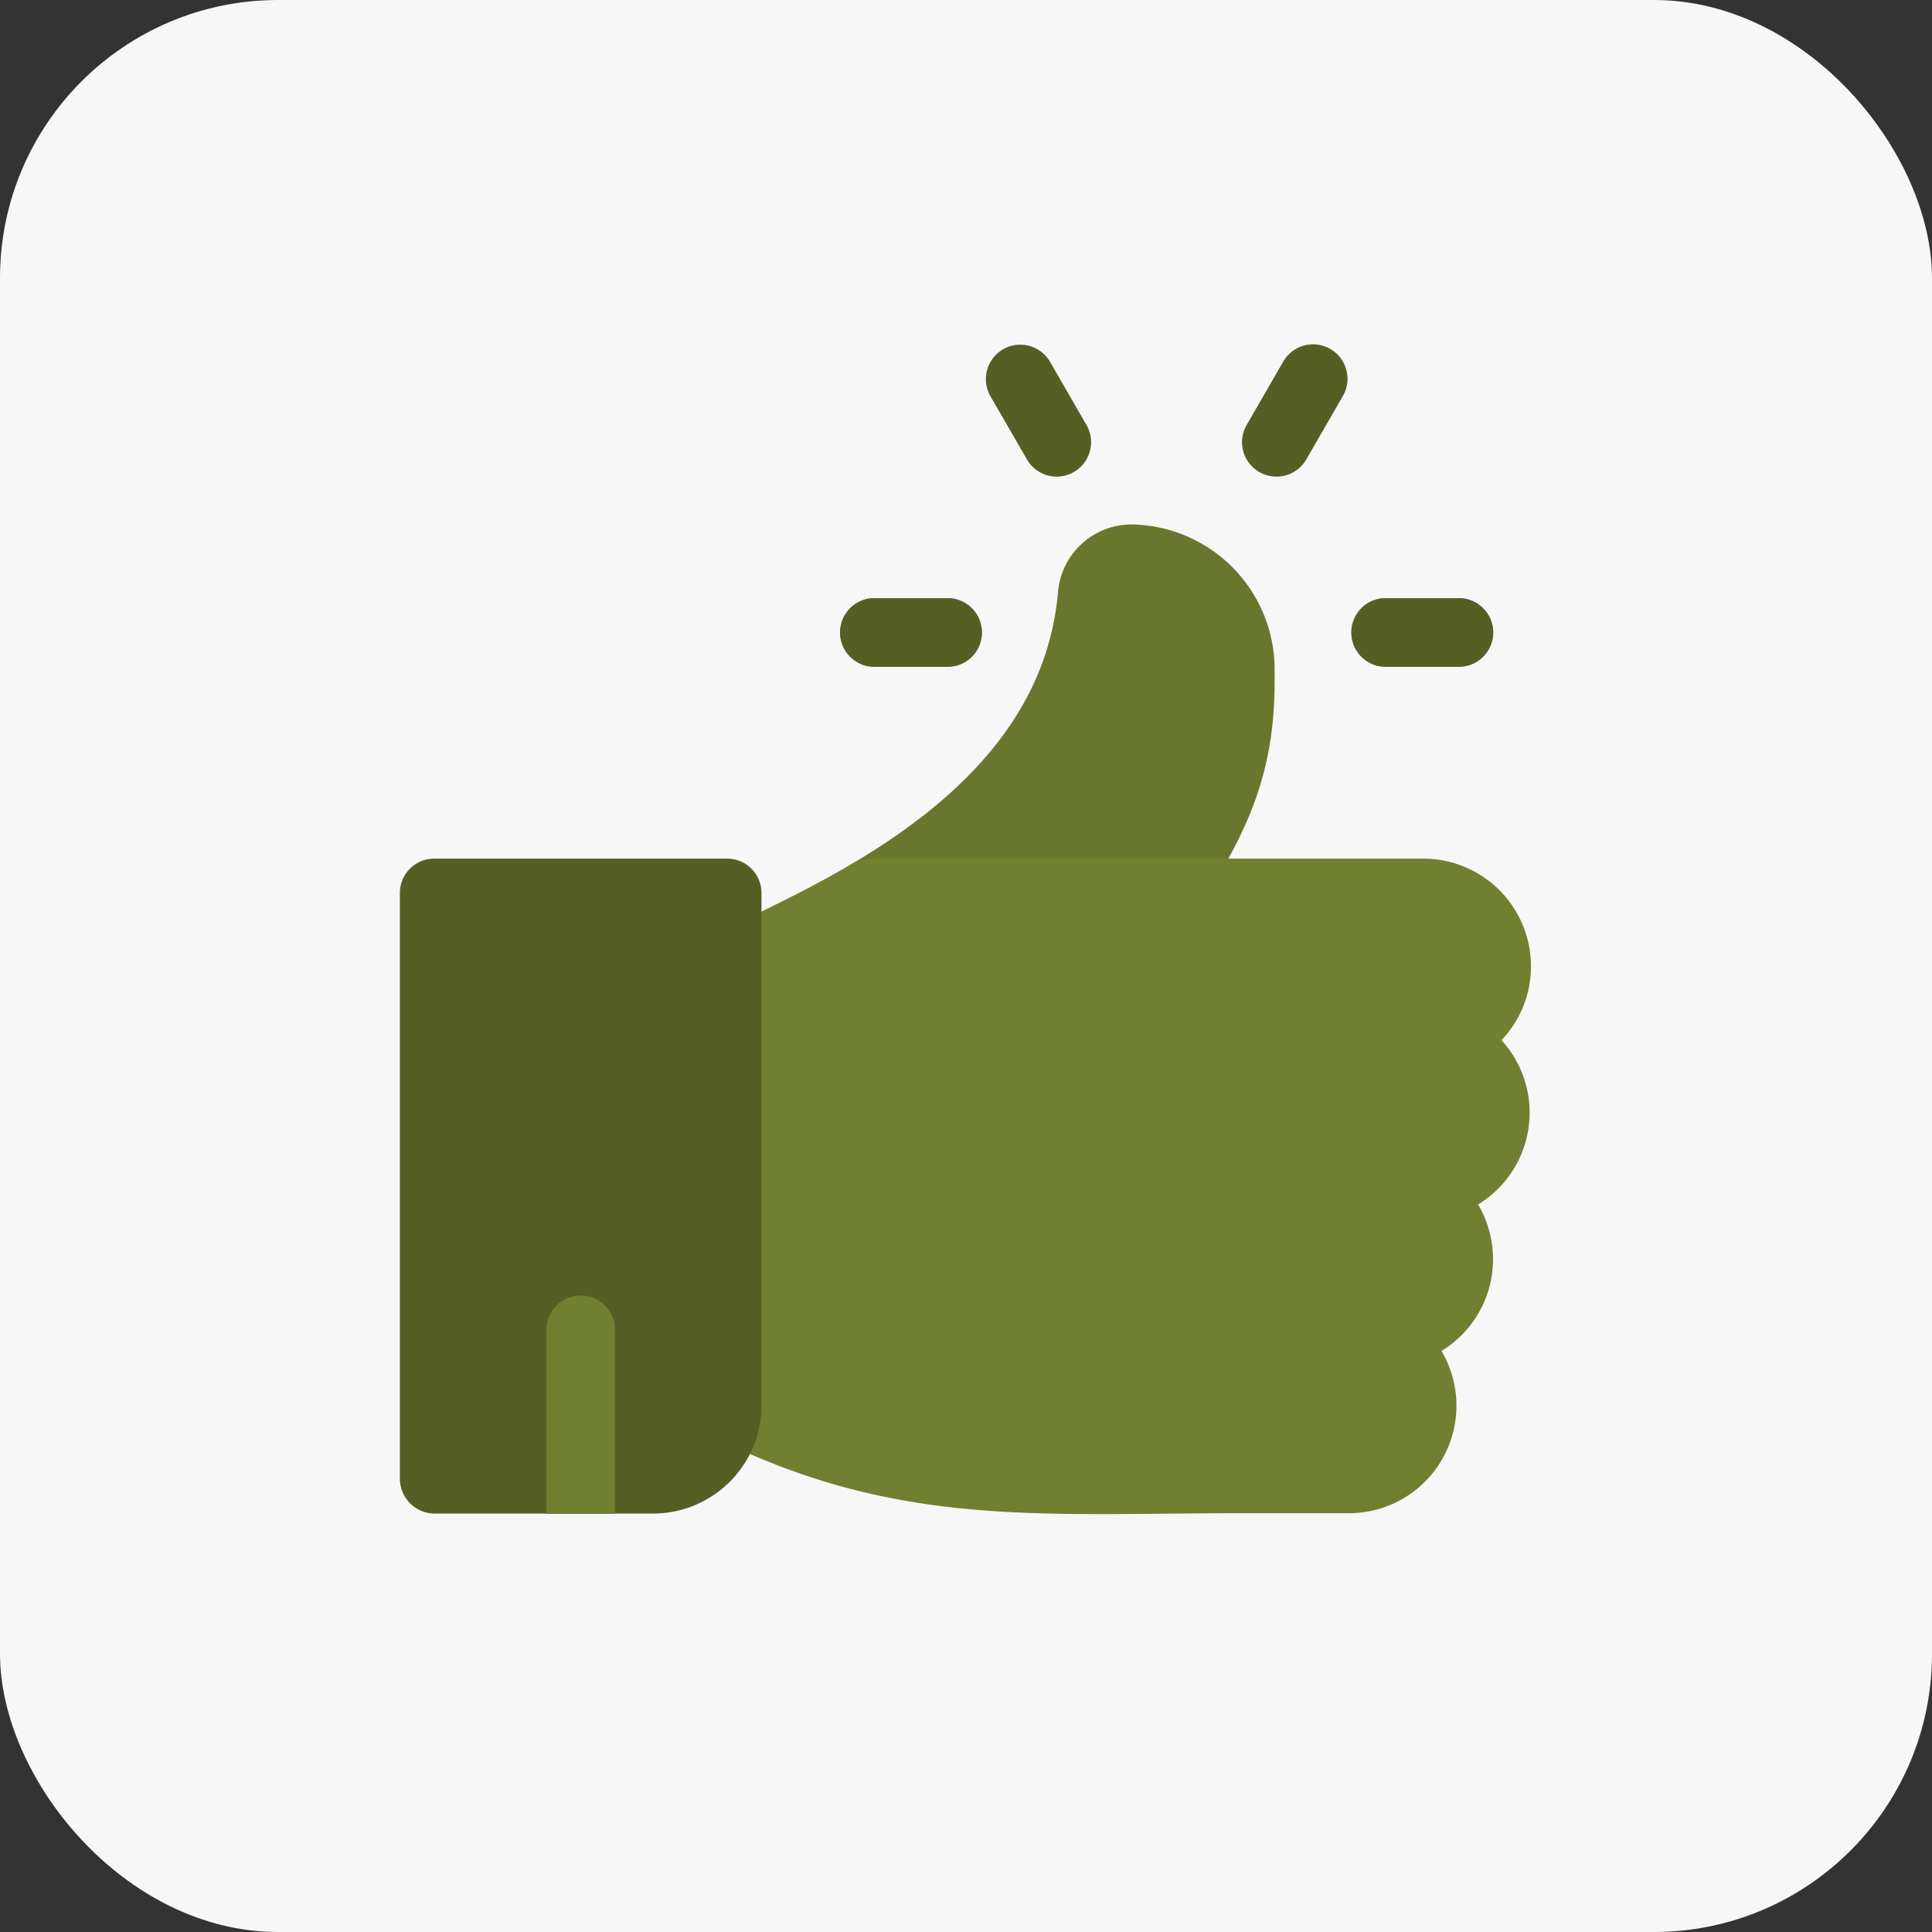
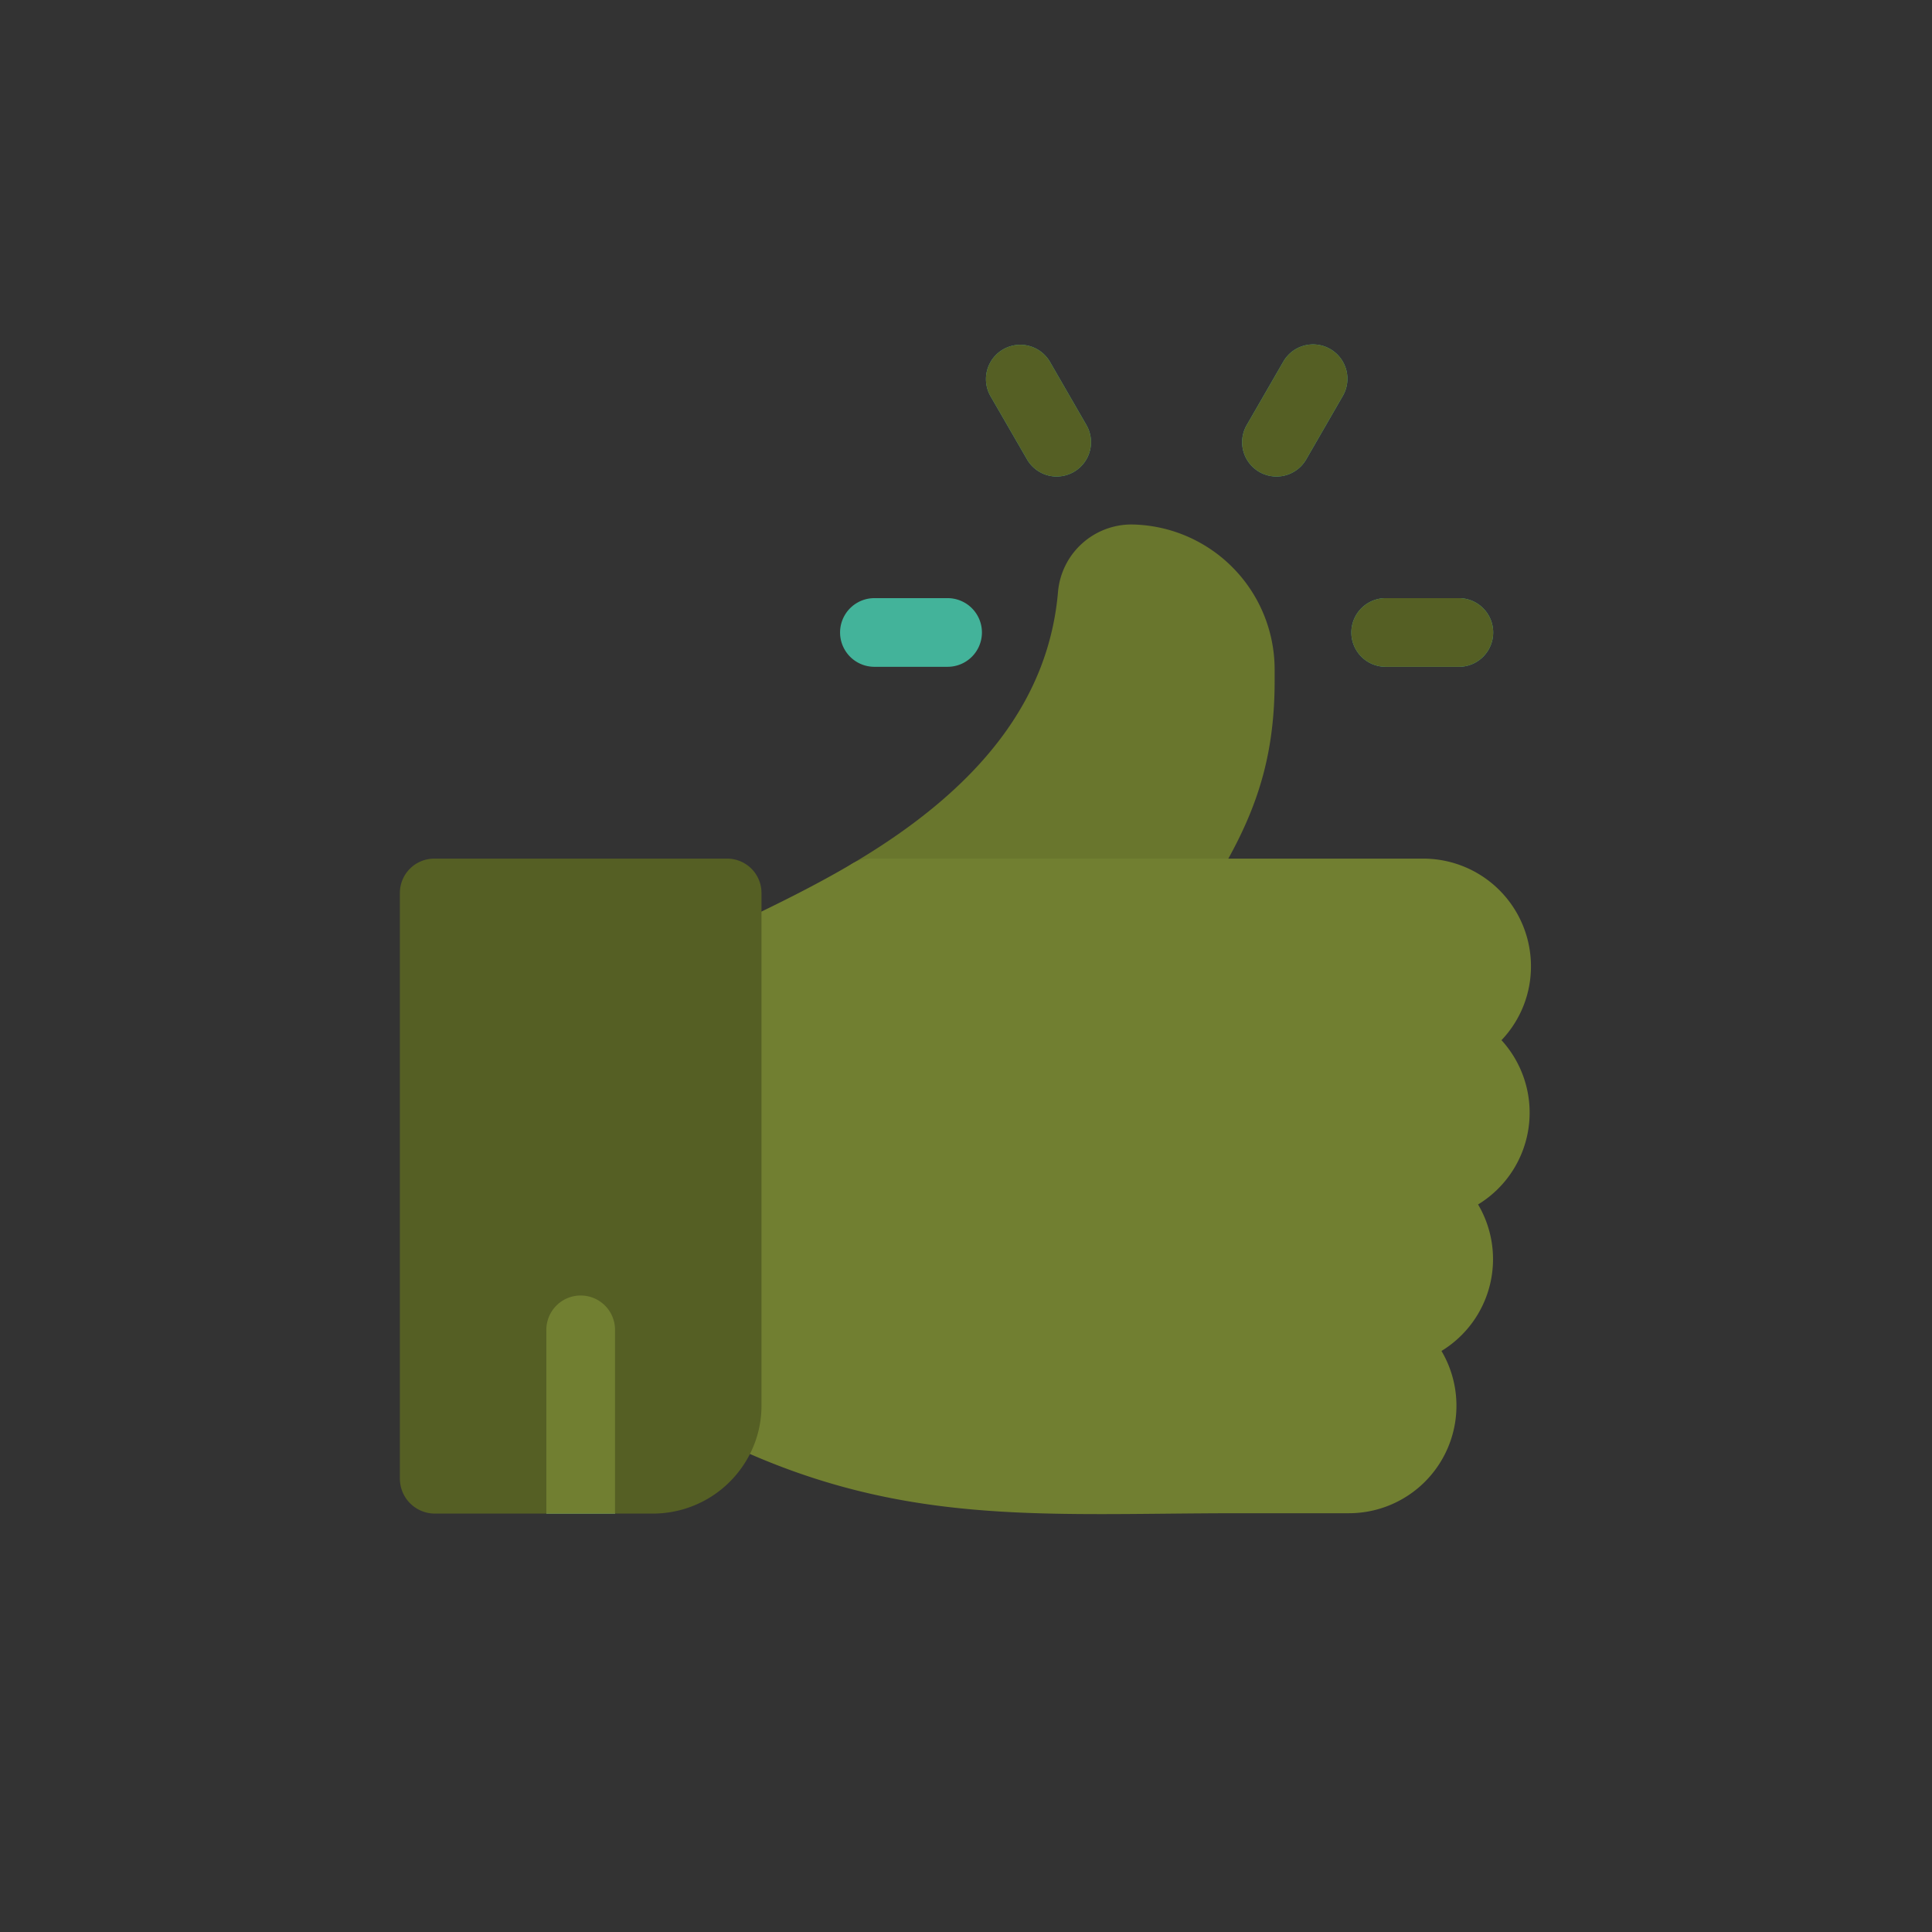
<svg xmlns="http://www.w3.org/2000/svg" width="132" height="132" viewBox="0 0 132 132">
  <rect x="0" y="0" width="132" height="132" fill="#333333" stroke="none" />
  <defs>
    <clipPath id="clip-path">
      <rect id="Rectangle_1558" data-name="Rectangle 1558" width="77.28" height="79.914" fill="none" />
    </clipPath>
  </defs>
  <g id="Group_5638" data-name="Group 5638" transform="translate(-353 -4188)">
-     <rect id="Rectangle_1604" data-name="Rectangle 1604" width="132" height="132" rx="19" transform="translate(353 4188)" fill="#f7f7f7" />
    <g id="Group_5440" data-name="Group 5440" transform="translate(380.321 4211.533)">
      <g id="Group_5439" data-name="Group 5439" transform="translate(0 0)" clip-path="url(#clip-path)">
        <path id="Path_6135" data-name="Path 6135" d="M58.262,42.237H37.975a2.345,2.345,0,0,1-1.193-4.365c8.839-5.223,13.431-11.316,14.036-18.626a5.043,5.043,0,0,1,5.036-4.531,9.913,9.913,0,0,1,9.758,9.91h0v.788c0,6.4-1.9,10.48-5.393,15.771a2.347,2.347,0,0,1-1.957,1.052" transform="translate(-5.846 -2.414)" fill="#69762d" />
        <path id="Path_6136" data-name="Path 6136" d="M81.214,49.376a7.358,7.358,0,0,0-7.349-7.349h-37.8a2.348,2.348,0,0,0-1.194.326c-2.654,1.569-5.333,2.861-7.486,3.9-.751.362-1.46.7-2.106,1.027a2.347,2.347,0,0,0-1.3,2.1V79.4a2.347,2.347,0,0,0,1.3,2.1c9.478,4.738,17.356,5.311,26.543,5.311,1.423,0,2.878-.013,4.374-.028,1.654-.016,3.365-.032,5.159-.032H68.77A7.347,7.347,0,0,0,75.1,75.665a7.344,7.344,0,0,0,2.5-10.009,7.342,7.342,0,0,0,1.6-11.225,7.3,7.3,0,0,0,2.014-5.056" transform="translate(-3.935 -6.896)" fill="#717f31" />
        <path id="Path_6137" data-name="Path 6137" d="M85.169,25.428h-5a2.346,2.346,0,1,1,0-4.691h5a2.346,2.346,0,0,1,0,4.691" transform="translate(-12.768 -3.403)" fill="#43b39a" />
        <path id="Path_6138" data-name="Path 6138" d="M43.266,25.428h-5a2.346,2.346,0,0,1,0-4.691h5a2.346,2.346,0,1,1,0,4.691" transform="translate(-5.893 -3.403)" fill="#43b39a" />
        <path id="Path_6139" data-name="Path 6139" d="M52.739,9.026a2.345,2.345,0,0,1-2.034-1.173L48.2,3.518a2.346,2.346,0,0,1,4.063-2.346l2.5,4.334a2.346,2.346,0,0,1-2.029,3.518" transform="translate(-7.857 0)" fill="#43b39a" />
        <path id="Path_6140" data-name="Path 6140" d="M71.184,9.025a2.346,2.346,0,0,1-2.03-3.518l2.5-4.334A2.346,2.346,0,0,1,75.72,3.518l-2.5,4.334a2.343,2.343,0,0,1-2.033,1.173" transform="translate(-11.295 0)" fill="#43b39a" />
        <path id="Path_6141" data-name="Path 6141" d="M16.663,80.325V92.678H11.972V80.325a2.346,2.346,0,1,1,4.691,0" transform="translate(-1.964 -12.795)" fill="#66b3e5" />
        <path id="Path_6142" data-name="Path 6142" d="M85.169,25.428h-5a2.346,2.346,0,1,1,0-4.691h5a2.346,2.346,0,0,1,0,4.691" transform="translate(-12.768 -3.403)" fill="#555f24" />
-         <path id="Path_6143" data-name="Path 6143" d="M43.266,25.428h-5a2.346,2.346,0,0,1,0-4.691h5a2.346,2.346,0,1,1,0,4.691" transform="translate(-5.893 -3.403)" fill="#555f24" />
        <path id="Path_6144" data-name="Path 6144" d="M52.739,9.026a2.345,2.345,0,0,1-2.034-1.173L48.2,3.518a2.346,2.346,0,0,1,4.063-2.346l2.5,4.334a2.346,2.346,0,0,1-2.029,3.518" transform="translate(-7.857 0)" fill="#555f24" />
        <path id="Path_6145" data-name="Path 6145" d="M71.184,9.025a2.346,2.346,0,0,1-2.03-3.518l2.5-4.334A2.346,2.346,0,0,1,75.72,3.518l-2.5,4.334a2.343,2.343,0,0,1-2.033,1.173" transform="translate(-11.295 0)" fill="#555f24" />
        <path id="Path_6146" data-name="Path 6146" d="M16.663,80.325V92.678H11.972V80.325a2.346,2.346,0,1,1,4.691,0" transform="translate(-1.964 -12.795)" fill="#66b3e5" />
        <path id="Path_6147" data-name="Path 6147" d="M22.361,42.027H2.346A2.346,2.346,0,0,0,0,44.373V84.4a2.39,2.39,0,0,0,2.346,2.375H17.357a7.433,7.433,0,0,0,6.575-4.1,7.285,7.285,0,0,0,.774-3.278V44.373a2.346,2.346,0,0,0-2.346-2.346" transform="translate(0 -6.896)" fill="#555f24" />
        <path id="Path_6148" data-name="Path 6148" d="M16.663,80.138v12.51H11.972V80.138a2.346,2.346,0,1,1,4.691,0" transform="translate(-1.964 -12.764)" fill="#717f31" />
      </g>
    </g>
  </g>
</svg>